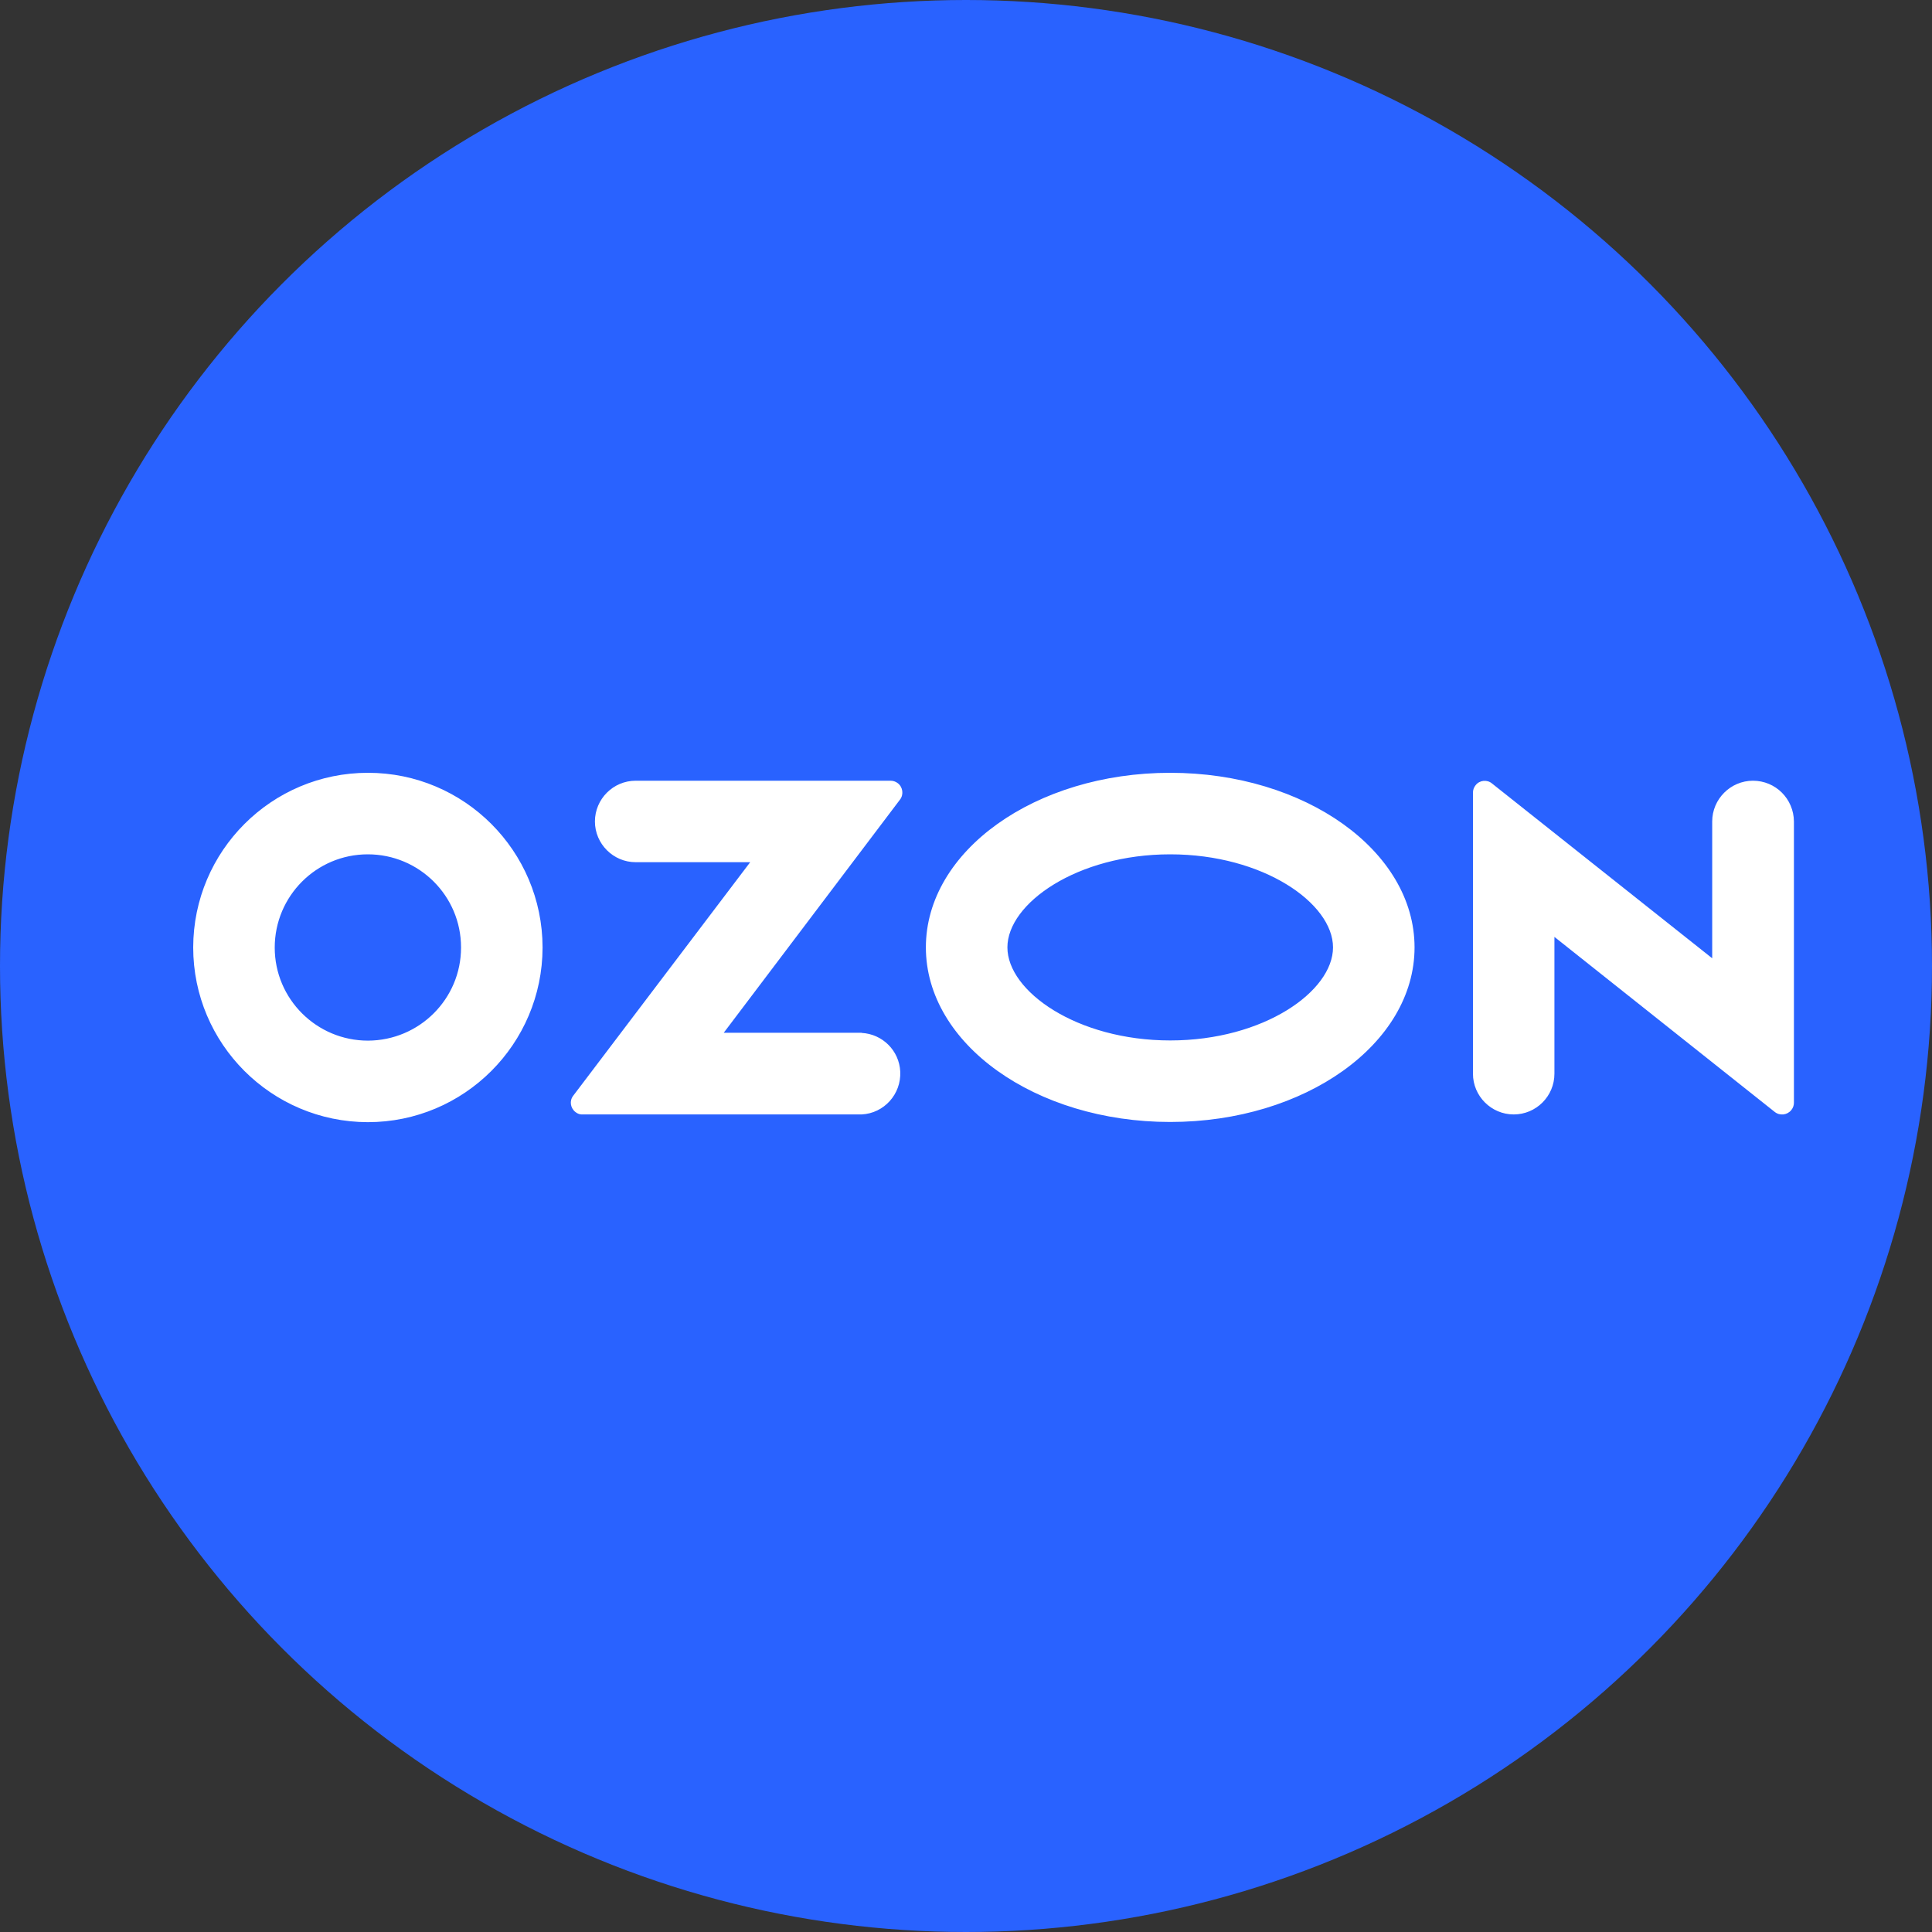
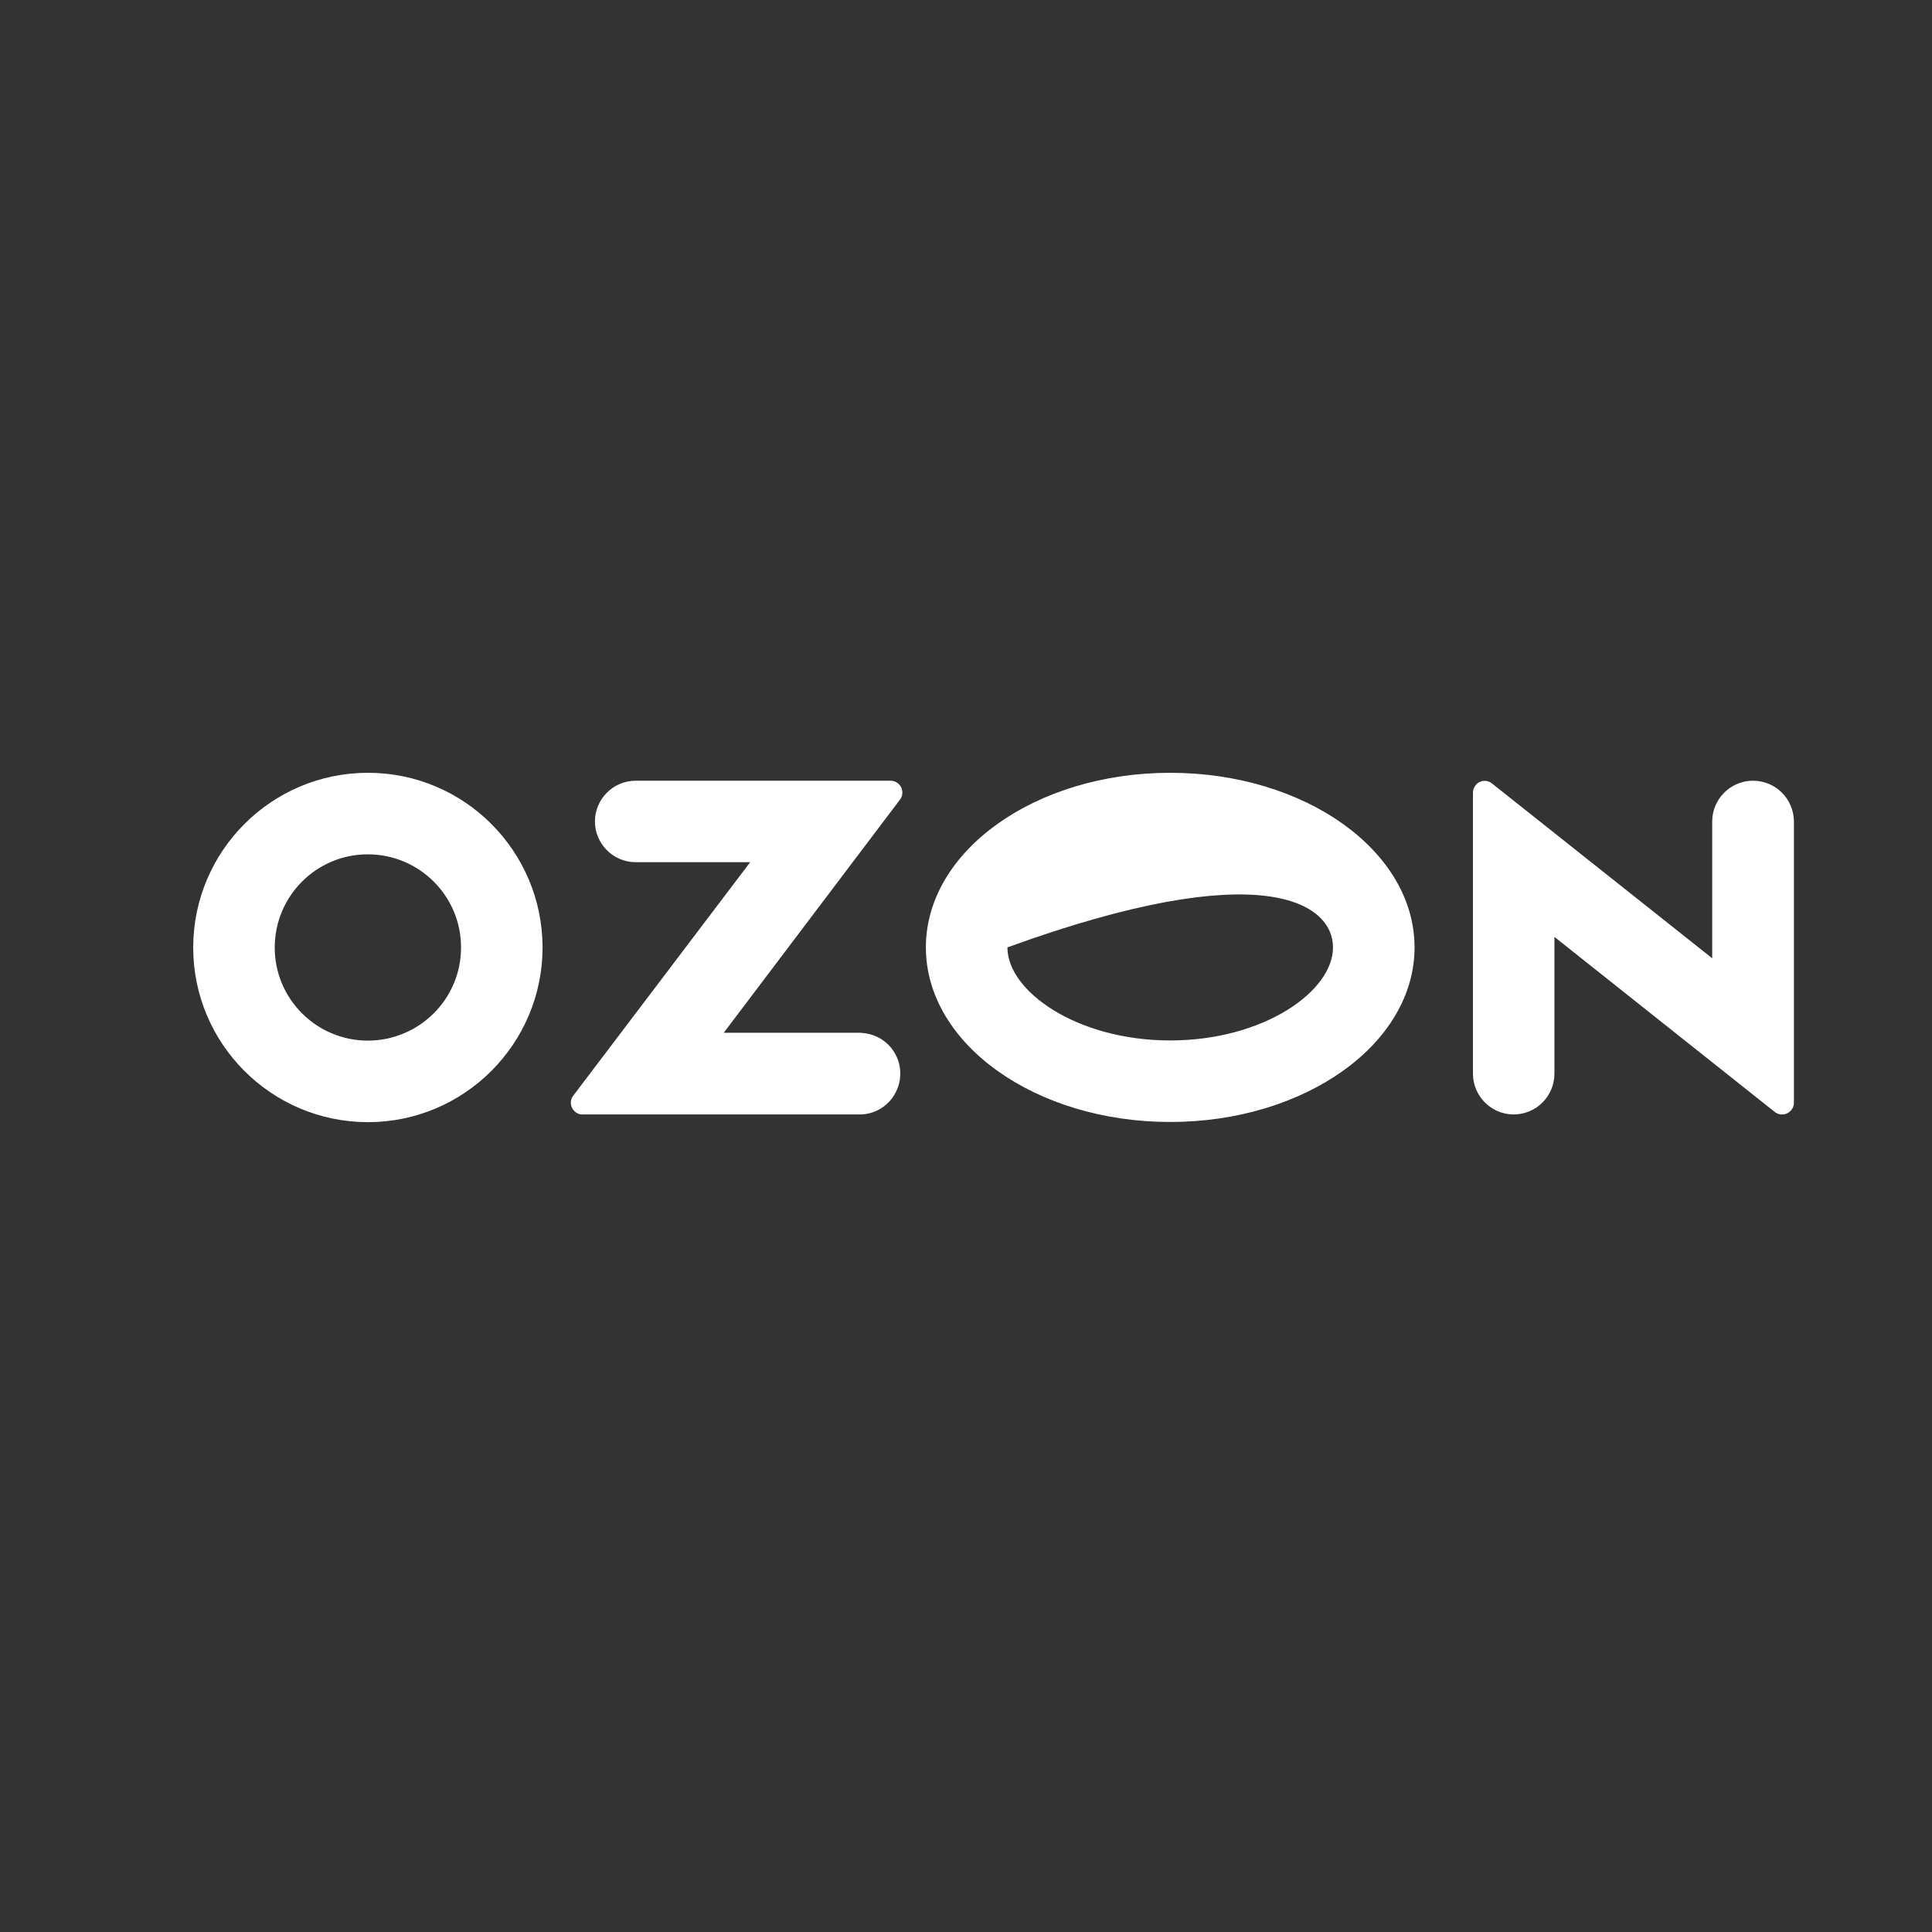
<svg xmlns="http://www.w3.org/2000/svg" width="30" height="30" viewBox="0 0 30 30" fill="none">
  <rect x="0" y="0" width="30" height="30" fill="#333333" stroke="none" />
-   <circle cx="15" cy="15" r="15" fill="#2962FF" />
-   <path d="M13.383 16.037H11.238L13.976 12.415C14.036 12.336 14.019 12.219 13.939 12.16C13.909 12.137 13.869 12.123 13.83 12.123H9.87C9.522 12.123 9.238 12.408 9.238 12.756C9.238 13.103 9.523 13.388 9.87 13.388H11.649L8.902 17.013C8.839 17.093 8.856 17.206 8.936 17.268C8.969 17.295 9.008 17.308 9.048 17.305H13.379C13.727 17.288 13.996 16.99 13.979 16.639C13.963 16.314 13.704 16.056 13.379 16.039V16.036L13.383 16.037ZM27.22 12.123C26.872 12.123 26.587 12.408 26.587 12.756V14.88L23.168 12.166C23.092 12.102 22.975 12.113 22.913 12.193C22.886 12.226 22.872 12.265 22.872 12.308V16.672C22.872 17.021 23.157 17.305 23.505 17.305C23.852 17.305 24.137 17.023 24.137 16.672V14.548L27.558 17.266C27.637 17.329 27.753 17.316 27.816 17.236C27.843 17.203 27.856 17.163 27.856 17.123V12.756C27.853 12.405 27.572 12.123 27.22 12.123ZM18.171 16.156C16.723 16.156 15.643 15.393 15.643 14.711C15.643 14.028 16.726 13.266 18.171 13.266C19.619 13.266 20.699 14.028 20.699 14.711C20.699 15.393 19.622 16.156 18.171 16.156ZM18.171 12C16.077 12 14.377 13.213 14.377 14.711C14.377 16.209 16.077 17.422 18.171 17.422C20.265 17.422 21.965 16.209 21.965 14.711C21.965 13.213 20.265 12 18.171 12ZM5.714 16.159C4.916 16.159 4.266 15.513 4.266 14.714C4.266 13.915 4.912 13.266 5.711 13.266C6.51 13.266 7.159 13.912 7.159 14.711V14.714C7.159 15.51 6.513 16.156 5.714 16.159ZM5.714 12C4.217 12 3.003 13.213 3 14.711C3 16.208 4.213 17.422 5.711 17.425C7.208 17.425 8.422 16.212 8.425 14.714V14.711C8.422 13.213 7.209 12 5.714 12Z" fill="white" />
+   <path d="M13.383 16.037H11.238L13.976 12.415C14.036 12.336 14.019 12.219 13.939 12.16C13.909 12.137 13.869 12.123 13.83 12.123H9.87C9.522 12.123 9.238 12.408 9.238 12.756C9.238 13.103 9.523 13.388 9.87 13.388H11.649L8.902 17.013C8.839 17.093 8.856 17.206 8.936 17.268C8.969 17.295 9.008 17.308 9.048 17.305H13.379C13.727 17.288 13.996 16.99 13.979 16.639C13.963 16.314 13.704 16.056 13.379 16.039V16.036L13.383 16.037ZM27.22 12.123C26.872 12.123 26.587 12.408 26.587 12.756V14.88L23.168 12.166C23.092 12.102 22.975 12.113 22.913 12.193C22.886 12.226 22.872 12.265 22.872 12.308V16.672C22.872 17.021 23.157 17.305 23.505 17.305C23.852 17.305 24.137 17.023 24.137 16.672V14.548L27.558 17.266C27.637 17.329 27.753 17.316 27.816 17.236C27.843 17.203 27.856 17.163 27.856 17.123V12.756C27.853 12.405 27.572 12.123 27.22 12.123ZM18.171 16.156C16.723 16.156 15.643 15.393 15.643 14.711C19.619 13.266 20.699 14.028 20.699 14.711C20.699 15.393 19.622 16.156 18.171 16.156ZM18.171 12C16.077 12 14.377 13.213 14.377 14.711C14.377 16.209 16.077 17.422 18.171 17.422C20.265 17.422 21.965 16.209 21.965 14.711C21.965 13.213 20.265 12 18.171 12ZM5.714 16.159C4.916 16.159 4.266 15.513 4.266 14.714C4.266 13.915 4.912 13.266 5.711 13.266C6.51 13.266 7.159 13.912 7.159 14.711V14.714C7.159 15.51 6.513 16.156 5.714 16.159ZM5.714 12C4.217 12 3.003 13.213 3 14.711C3 16.208 4.213 17.422 5.711 17.425C7.208 17.425 8.422 16.212 8.425 14.714V14.711C8.422 13.213 7.209 12 5.714 12Z" fill="white" />
</svg>